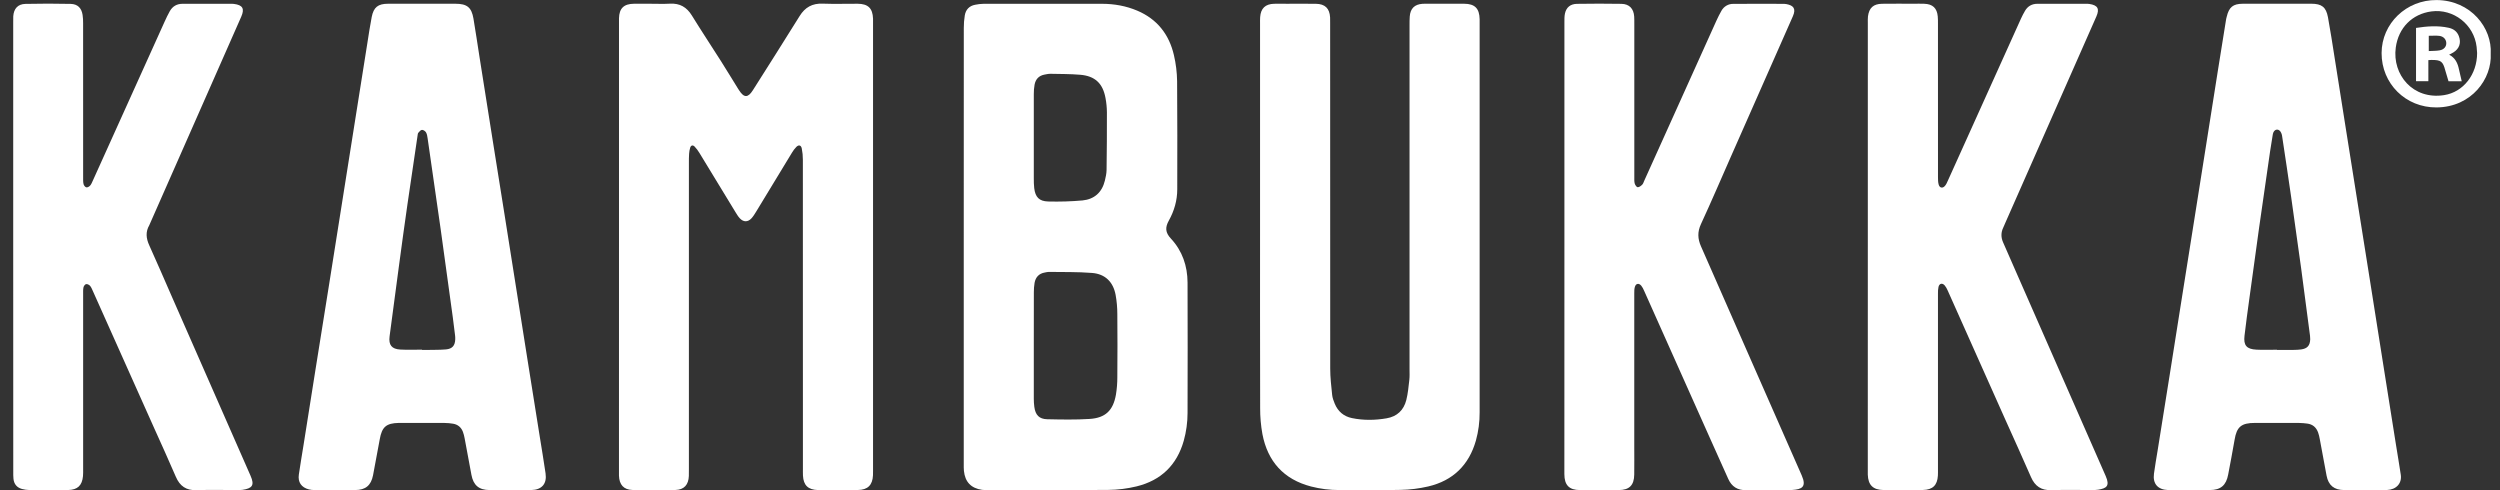
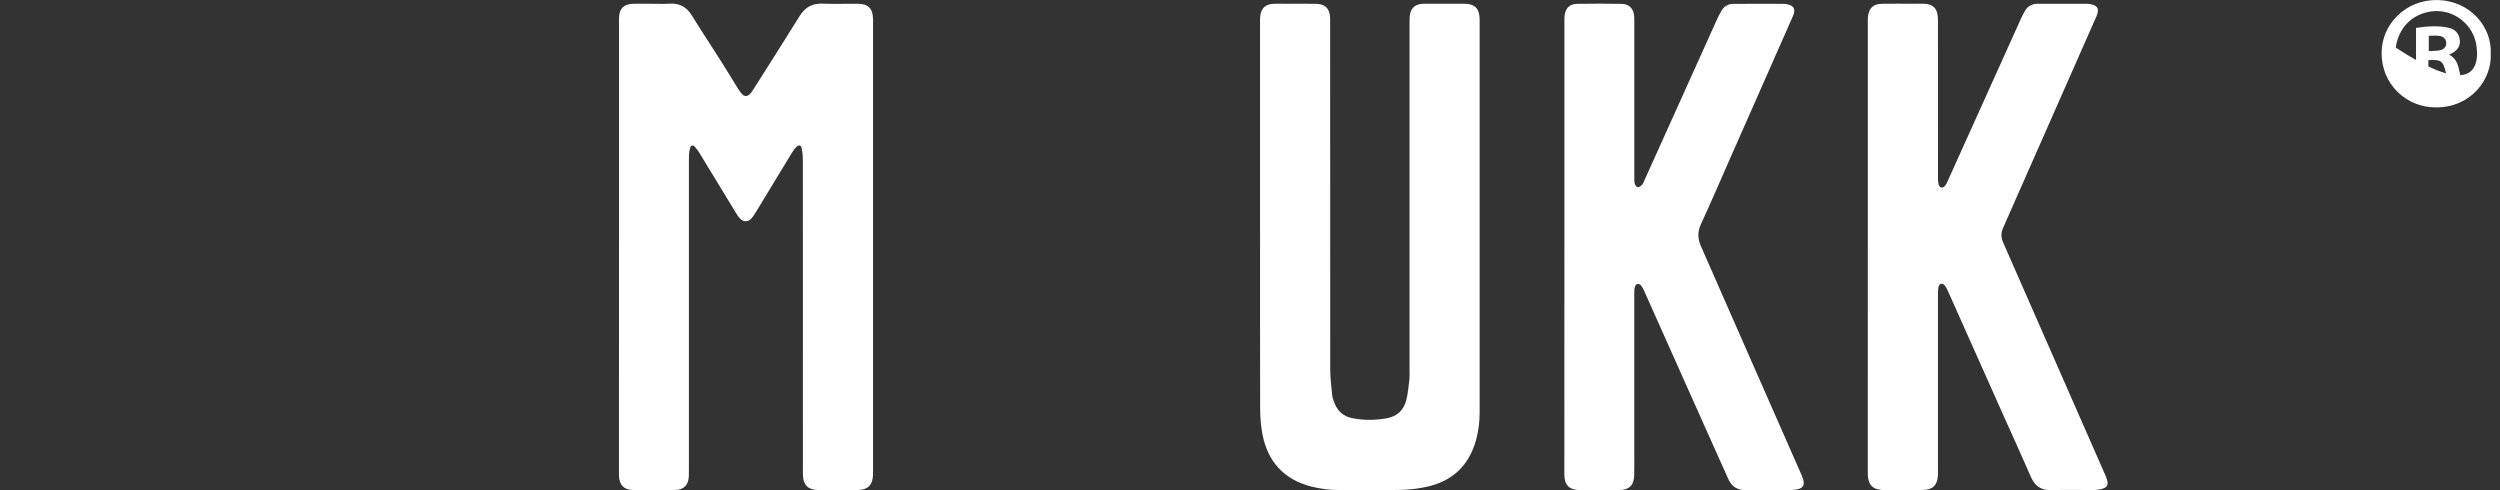
<svg xmlns="http://www.w3.org/2000/svg" width="102" height="20" viewBox="0 0 102 20" fill="none">
  <rect x="0" y="0" width="102" height="20" fill="#333333" stroke="none" />
-   <path d="M39.321 10.013C39.321 7.055 39.322 4.098 39.323 1.14C39.322 0.97 39.336 0.799 39.363 0.63C39.402 0.393 39.546 0.239 39.788 0.194C39.901 0.17 40.017 0.157 40.134 0.155C41.745 0.152 43.356 0.152 44.967 0.155C45.461 0.156 45.942 0.241 46.4 0.435C47.212 0.779 47.7 1.404 47.896 2.25C47.977 2.598 48.021 2.954 48.026 3.311C48.04 4.782 48.033 6.253 48.032 7.724C48.032 8.178 47.908 8.605 47.691 8.995C47.531 9.28 47.542 9.488 47.775 9.737C48.239 10.235 48.449 10.851 48.452 11.528C48.458 13.303 48.458 15.077 48.452 16.852C48.452 17.233 48.4 17.613 48.298 17.98C48.017 18.976 47.369 19.6 46.375 19.844C45.997 19.936 45.61 19.984 45.222 19.988C43.58 20.003 41.937 19.994 40.295 19.994C40.217 19.997 40.139 19.994 40.062 19.985C39.615 19.917 39.374 19.662 39.328 19.211C39.321 19.118 39.319 19.025 39.321 18.931C39.321 15.959 39.321 12.986 39.321 10.013ZM42.179 14.102C42.179 14.826 42.179 15.55 42.179 16.272C42.179 16.381 42.186 16.49 42.2 16.598C42.244 16.931 42.396 17.098 42.728 17.105C43.303 17.118 43.88 17.129 44.453 17.093C45.103 17.052 45.417 16.746 45.53 16.104C45.569 15.866 45.588 15.626 45.587 15.385C45.594 14.529 45.595 13.674 45.587 12.818C45.587 12.554 45.564 12.29 45.517 12.03C45.418 11.502 45.09 11.177 44.554 11.136C43.966 11.089 43.374 11.103 42.784 11.094C42.73 11.094 42.677 11.111 42.623 11.12C42.387 11.162 42.253 11.311 42.211 11.538C42.19 11.668 42.179 11.8 42.181 11.932C42.177 12.655 42.179 13.379 42.179 14.102ZM42.179 5.621C42.179 6.173 42.179 6.726 42.179 7.279C42.177 7.411 42.183 7.543 42.196 7.674C42.24 8.042 42.396 8.212 42.768 8.221C43.234 8.233 43.701 8.219 44.165 8.178C44.646 8.131 44.961 7.851 45.078 7.373C45.112 7.231 45.146 7.083 45.148 6.938C45.159 6.152 45.164 5.367 45.162 4.581C45.16 4.387 45.141 4.193 45.105 4.002C44.997 3.403 44.676 3.099 44.07 3.05C43.668 3.017 43.263 3.019 42.859 3.011C42.774 3.01 42.689 3.03 42.605 3.046C42.381 3.091 42.252 3.236 42.211 3.453C42.188 3.584 42.177 3.716 42.179 3.848C42.177 4.438 42.179 5.029 42.179 5.62L42.179 5.621Z" fill="white" />
  <path d="M25.255 10.063V1.004C25.255 0.918 25.253 0.833 25.255 0.747C25.264 0.341 25.452 0.157 25.866 0.153C26.084 0.15 26.302 0.153 26.52 0.153C26.792 0.153 27.065 0.165 27.337 0.15C27.737 0.128 28.017 0.291 28.226 0.629C28.61 1.251 29.013 1.861 29.405 2.477C29.646 2.858 29.88 3.244 30.117 3.626C30.13 3.646 30.143 3.665 30.156 3.685C30.357 4 30.52 3.995 30.72 3.677C31.354 2.671 31.997 1.67 32.622 0.659C32.846 0.296 33.142 0.132 33.567 0.149C34.041 0.167 34.517 0.151 34.992 0.153C35.418 0.156 35.604 0.337 35.62 0.76C35.621 0.815 35.62 0.869 35.62 0.924V19.203C35.62 19.265 35.621 19.328 35.618 19.39C35.6 19.79 35.406 19.986 35.001 19.992C34.549 19.999 34.098 19.994 33.646 19.994C33.553 19.994 33.46 19.997 33.366 19.994C32.969 19.98 32.782 19.799 32.761 19.406C32.756 19.305 32.759 19.204 32.759 19.102C32.759 14.908 32.758 10.713 32.757 6.519C32.758 6.364 32.743 6.209 32.712 6.057C32.684 5.921 32.59 5.897 32.492 5.993C32.422 6.065 32.36 6.146 32.31 6.233C31.825 7.03 31.341 7.827 30.858 8.624C30.797 8.724 30.736 8.825 30.658 8.91C30.513 9.066 30.336 9.066 30.189 8.912C30.119 8.84 30.067 8.751 30.014 8.666C29.52 7.856 29.027 7.047 28.535 6.237C28.479 6.144 28.414 6.057 28.339 5.979C28.266 5.906 28.192 5.927 28.16 6.024C28.135 6.106 28.12 6.19 28.115 6.276C28.106 6.4 28.107 6.524 28.107 6.649C28.107 10.805 28.107 14.961 28.107 19.117C28.107 19.218 28.109 19.32 28.105 19.421C28.092 19.775 27.915 19.981 27.559 19.991C26.976 20.007 26.392 20.007 25.808 19.991C25.443 19.981 25.265 19.772 25.254 19.404C25.251 19.31 25.254 19.217 25.254 19.123L25.255 10.063Z" fill="white" />
  <path d="M51.41 8.892V0.955C51.41 0.869 51.408 0.783 51.414 0.698C51.44 0.341 51.624 0.164 51.984 0.154C52.155 0.149 52.326 0.154 52.497 0.154C52.894 0.154 53.291 0.15 53.688 0.155C54.062 0.16 54.247 0.342 54.268 0.71C54.272 0.788 54.27 0.866 54.27 0.944C54.27 5.645 54.271 10.345 54.273 15.044C54.273 15.4 54.315 15.757 54.352 16.113C54.364 16.234 54.41 16.354 54.457 16.469C54.587 16.785 54.823 16.989 55.159 17.058C55.628 17.155 56.102 17.148 56.573 17.067C57 16.995 57.273 16.734 57.377 16.322C57.445 16.053 57.469 15.772 57.501 15.495C57.517 15.356 57.509 15.214 57.509 15.074C57.509 10.389 57.509 5.704 57.509 1.021C57.509 0.904 57.509 0.787 57.518 0.67C57.544 0.345 57.715 0.178 58.038 0.155C58.069 0.153 58.1 0.153 58.131 0.153C58.668 0.153 59.205 0.151 59.742 0.153C60.175 0.156 60.361 0.346 60.369 0.784C60.369 0.799 60.369 0.815 60.369 0.831C60.369 6.161 60.369 11.491 60.369 16.822C60.372 17.211 60.321 17.599 60.217 17.975C59.933 18.974 59.283 19.609 58.273 19.847C57.902 19.933 57.524 19.98 57.143 19.987C56.311 20.008 55.478 19.994 54.645 19.994C54.255 19.995 53.868 19.946 53.491 19.849C52.376 19.558 51.72 18.829 51.506 17.708C51.443 17.357 51.412 17 51.414 16.642C51.407 14.059 51.41 11.476 51.41 8.892Z" fill="white" />
  <path d="M76.207 10.075C76.207 7.026 76.207 3.976 76.207 0.926C76.204 0.84 76.206 0.754 76.213 0.669C76.257 0.322 76.435 0.159 76.787 0.154C77.215 0.148 77.643 0.152 78.072 0.152C78.22 0.152 78.368 0.148 78.515 0.154C78.855 0.167 79.029 0.332 79.06 0.667C79.07 0.768 79.069 0.869 79.069 0.971C79.069 3.057 79.069 5.142 79.07 7.227C79.07 7.327 79.07 7.431 79.097 7.527C79.136 7.672 79.26 7.697 79.357 7.581C79.406 7.523 79.438 7.449 79.469 7.379C80.466 5.171 81.462 2.963 82.458 0.755C82.506 0.649 82.561 0.545 82.619 0.445C82.729 0.254 82.901 0.156 83.119 0.155C83.804 0.152 84.489 0.155 85.174 0.155C85.197 0.155 85.221 0.157 85.244 0.161C85.589 0.212 85.671 0.358 85.531 0.675C84.296 3.473 83.062 6.271 81.827 9.069C81.796 9.139 81.768 9.213 81.734 9.283C81.635 9.485 81.637 9.687 81.727 9.89C81.904 10.295 82.082 10.7 82.26 11.106C83.476 13.878 84.694 16.65 85.912 19.421C86.099 19.843 85.928 19.924 85.612 19.979C85.527 19.991 85.441 19.996 85.355 19.993C84.803 19.993 84.25 19.981 83.697 19.998C83.285 20.011 83.027 19.839 82.864 19.464C82.521 18.674 82.162 17.891 81.81 17.104C81.028 15.353 80.246 13.602 79.465 11.851C79.435 11.778 79.396 11.711 79.348 11.65C79.25 11.533 79.127 11.559 79.091 11.705C79.073 11.796 79.065 11.889 79.069 11.982C79.068 14.371 79.068 16.76 79.069 19.148C79.069 19.234 79.071 19.32 79.066 19.405C79.043 19.798 78.856 19.981 78.459 19.991C78.195 19.998 77.93 19.993 77.665 19.993C77.393 19.993 77.121 19.996 76.848 19.993C76.419 19.987 76.22 19.79 76.206 19.365C76.203 19.295 76.206 19.225 76.206 19.155L76.207 10.075Z" fill="white" />
  <path d="M63.828 10.049C63.828 6.998 63.828 3.947 63.828 0.896C63.828 0.779 63.826 0.661 63.851 0.548C63.904 0.305 64.069 0.162 64.337 0.157C64.944 0.147 65.551 0.147 66.158 0.157C66.477 0.163 66.655 0.356 66.675 0.675C66.681 0.776 66.68 0.877 66.68 0.979C66.68 3.064 66.68 5.15 66.68 7.236C66.68 7.321 66.674 7.41 66.697 7.49C66.715 7.549 66.774 7.637 66.816 7.639C66.878 7.641 66.951 7.585 67.001 7.536C67.043 7.495 67.06 7.428 67.086 7.372C68.069 5.192 69.052 3.012 70.035 0.832C70.096 0.698 70.163 0.566 70.236 0.438C70.283 0.352 70.353 0.28 70.437 0.231C70.522 0.181 70.619 0.156 70.717 0.158C71.41 0.153 72.103 0.156 72.795 0.157C72.827 0.158 72.858 0.161 72.889 0.168C73.167 0.222 73.29 0.346 73.149 0.664C72.305 2.566 71.464 4.47 70.627 6.375C70.22 7.299 69.822 8.227 69.399 9.143C69.252 9.461 69.263 9.74 69.402 10.055C70.775 13.166 72.133 16.283 73.509 19.394C73.723 19.877 73.502 19.962 73.135 19.99C72.826 20.013 72.513 19.996 72.202 19.997C71.883 19.997 71.564 19.99 71.244 19.998C70.891 20.007 70.652 19.853 70.51 19.534C70.276 19.009 70.039 18.486 69.804 17.961C68.895 15.926 67.986 13.892 67.077 11.857C67.048 11.785 67.01 11.717 66.963 11.656C66.863 11.539 66.743 11.563 66.702 11.708C66.678 11.788 66.678 11.876 66.678 11.961C66.678 14.047 66.678 16.133 66.678 18.219C66.678 18.6 66.682 18.982 66.677 19.363C66.671 19.797 66.48 19.991 66.048 19.995C65.519 20 64.989 20 64.46 19.995C64.019 19.992 63.827 19.792 63.826 19.344C63.827 16.244 63.827 13.146 63.828 10.049Z" fill="white" />
-   <path d="M0.539 10.075C0.539 7.016 0.539 3.958 0.539 0.9C0.539 0.822 0.537 0.744 0.541 0.666C0.561 0.355 0.728 0.165 1.039 0.159C1.654 0.145 2.269 0.145 2.884 0.159C3.166 0.165 3.325 0.326 3.369 0.604C3.386 0.719 3.393 0.836 3.391 0.952C3.392 3.046 3.392 5.139 3.392 7.233C3.392 7.326 3.387 7.422 3.409 7.512C3.421 7.564 3.473 7.632 3.52 7.644C3.566 7.655 3.64 7.614 3.676 7.573C3.726 7.517 3.755 7.441 3.787 7.371C4.765 5.206 5.742 3.04 6.72 0.875C6.783 0.733 6.852 0.595 6.927 0.458C7.039 0.258 7.216 0.155 7.444 0.155C8.121 0.152 8.798 0.155 9.475 0.155C9.499 0.155 9.522 0.156 9.545 0.16C9.903 0.206 9.987 0.353 9.842 0.683C8.604 3.49 7.367 6.296 6.129 9.102C6.118 9.131 6.106 9.159 6.092 9.187C5.932 9.461 5.961 9.727 6.09 10.01C6.408 10.71 6.71 11.416 7.019 12.12C8.085 14.551 9.153 16.982 10.223 19.412C10.397 19.806 10.287 19.926 9.891 19.986C9.813 19.995 9.735 19.997 9.657 19.994C9.113 19.994 8.567 19.979 8.023 19.999C7.599 20.014 7.338 19.835 7.174 19.452C6.89 18.788 6.588 18.132 6.293 17.473C5.457 15.601 4.62 13.73 3.782 11.859C3.751 11.789 3.721 11.713 3.67 11.657C3.634 11.618 3.559 11.581 3.512 11.592C3.466 11.603 3.418 11.672 3.406 11.723C3.387 11.813 3.392 11.908 3.392 12.002C3.392 14.383 3.392 16.765 3.392 19.146C3.392 19.24 3.395 19.333 3.386 19.427C3.35 19.808 3.166 19.983 2.782 19.993C2.556 20 2.33 19.995 2.105 19.995C1.801 19.995 1.498 19.998 1.194 19.993C1.093 19.991 0.993 19.977 0.896 19.95C0.686 19.892 0.569 19.747 0.549 19.531C0.54 19.438 0.541 19.345 0.541 19.251C0.54 16.192 0.539 13.134 0.539 10.075Z" fill="white" />
-   <path d="M92.926 0.152C93.385 0.152 93.844 0.151 94.304 0.152C94.726 0.154 94.903 0.287 94.981 0.703C95.083 1.253 95.165 1.806 95.253 2.359C95.402 3.295 95.55 4.231 95.697 5.167C95.86 6.196 96.023 7.224 96.187 8.252C96.353 9.295 96.519 10.339 96.685 11.383C96.863 12.504 97.04 13.624 97.216 14.745C97.394 15.873 97.573 17.001 97.753 18.129C97.819 18.544 97.891 18.957 97.952 19.372C98.003 19.719 97.771 19.975 97.391 19.992C97.221 20 97.049 19.994 96.878 19.994C96.466 19.994 96.053 19.996 95.64 19.994C95.233 19.992 95.001 19.804 94.924 19.406C94.828 18.91 94.74 18.412 94.647 17.916C94.632 17.824 94.609 17.734 94.579 17.646C94.504 17.439 94.359 17.31 94.135 17.282C94.028 17.267 93.919 17.259 93.811 17.257C93.211 17.254 92.612 17.257 92.013 17.255C91.439 17.253 91.259 17.419 91.172 17.938C91.092 18.413 90.998 18.886 90.91 19.359C90.829 19.801 90.605 19.993 90.161 19.994C89.616 19.996 89.072 19.994 88.527 19.994C88.503 19.994 88.48 19.994 88.457 19.994C88.038 19.979 87.826 19.738 87.882 19.325C87.924 19.009 87.98 18.695 88.031 18.381C88.196 17.345 88.362 16.309 88.527 15.274C88.676 14.337 88.824 13.401 88.971 12.465C89.134 11.436 89.297 10.408 89.461 9.38C89.642 8.244 89.822 7.108 90.001 5.973C90.165 4.937 90.329 3.901 90.492 2.865C90.604 2.166 90.716 1.468 90.828 0.771C90.832 0.74 90.843 0.71 90.851 0.68C90.944 0.291 91.108 0.156 91.502 0.153C91.884 0.15 92.265 0.153 92.646 0.153L92.926 0.152ZM92.901 14.269V14.276C93.126 14.276 93.352 14.278 93.578 14.276C93.679 14.276 93.78 14.27 93.88 14.258C94.138 14.224 94.248 14.101 94.257 13.841C94.258 13.794 94.255 13.747 94.249 13.701C94.128 12.776 94.009 11.851 93.884 10.928C93.753 9.966 93.618 9.004 93.48 8.043C93.361 7.213 93.236 6.383 93.11 5.553C93.102 5.485 93.077 5.419 93.038 5.362C92.952 5.25 92.82 5.269 92.757 5.395C92.739 5.438 92.727 5.483 92.723 5.529C92.688 5.744 92.651 5.958 92.62 6.173C92.47 7.211 92.319 8.249 92.172 9.287C92.037 10.249 91.905 11.211 91.775 12.173C91.705 12.681 91.635 13.189 91.576 13.698C91.529 14.09 91.661 14.246 92.061 14.266C92.34 14.281 92.621 14.269 92.901 14.269Z" fill="white" />
-   <path d="M20.789 19.994C20.517 19.994 20.244 19.995 19.971 19.994C19.541 19.991 19.314 19.8 19.234 19.372C19.141 18.875 19.051 18.379 18.957 17.883C18.941 17.791 18.917 17.701 18.885 17.614C18.815 17.435 18.681 17.321 18.49 17.288C18.375 17.268 18.259 17.258 18.142 17.257C17.535 17.254 16.928 17.255 16.321 17.255H16.274C15.757 17.265 15.582 17.419 15.493 17.926C15.406 18.415 15.315 18.904 15.22 19.392C15.138 19.808 14.913 19.992 14.491 19.994C13.939 19.996 13.386 19.996 12.834 19.994C12.756 19.995 12.679 19.986 12.604 19.968C12.296 19.889 12.147 19.674 12.193 19.361C12.252 18.954 12.322 18.548 12.387 18.141C12.552 17.098 12.718 16.055 12.883 15.01C13.064 13.882 13.244 12.755 13.424 11.627C13.603 10.507 13.78 9.386 13.957 8.265L14.493 4.881C14.658 3.845 14.822 2.809 14.986 1.773C15.043 1.413 15.096 1.051 15.166 0.693C15.244 0.295 15.423 0.154 15.829 0.153C16.748 0.151 17.666 0.151 18.584 0.153C19.055 0.153 19.239 0.301 19.317 0.758C19.404 1.271 19.479 1.786 19.56 2.3C19.737 3.421 19.914 4.542 20.092 5.662C20.255 6.691 20.419 7.719 20.584 8.747C20.734 9.69 20.883 10.634 21.032 11.578C21.194 12.606 21.357 13.634 21.52 14.663C21.684 15.699 21.849 16.735 22.015 17.77C22.097 18.284 22.184 18.797 22.259 19.313C22.321 19.738 22.107 19.985 21.676 19.994C21.38 19.999 21.084 19.994 20.789 19.994ZM17.219 14.266V14.277C17.297 14.277 17.374 14.278 17.452 14.277C17.701 14.272 17.951 14.277 18.198 14.256C18.456 14.232 18.566 14.099 18.574 13.84C18.576 13.786 18.573 13.731 18.566 13.677C18.536 13.43 18.506 13.183 18.473 12.937C18.309 11.736 18.146 10.535 17.977 9.335C17.803 8.104 17.627 6.874 17.447 5.644C17.435 5.561 17.422 5.47 17.381 5.4C17.35 5.349 17.271 5.296 17.217 5.299C17.163 5.302 17.11 5.369 17.067 5.418C17.044 5.444 17.044 5.491 17.037 5.529C16.897 6.474 16.755 7.419 16.62 8.364C16.5 9.195 16.388 10.026 16.276 10.858C16.147 11.812 16.02 12.767 15.895 13.723C15.85 14.076 15.981 14.242 16.334 14.262C16.626 14.278 16.923 14.266 17.219 14.266Z" fill="white" />
-   <path d="M101.621 2.195C101.677 3.197 100.854 4.372 99.41 4.383C98.151 4.393 97.165 3.411 97.169 2.165C97.172 0.961 98.177 -0.011 99.418 0.002C100.815 0.015 101.685 1.145 101.621 2.195ZM101.066 2.163C101.061 2.097 101.056 2.004 101.046 1.911C100.94 1 100.102 0.345 99.2 0.466C98.42 0.571 97.857 1.128 97.747 1.942C97.598 3.049 98.448 4.08 99.72 3.881C100.505 3.758 101.067 3.038 101.066 2.162V2.163Z" fill="white" />
+   <path d="M101.621 2.195C101.677 3.197 100.854 4.372 99.41 4.383C98.151 4.393 97.165 3.411 97.169 2.165C97.172 0.961 98.177 -0.011 99.418 0.002C100.815 0.015 101.685 1.145 101.621 2.195ZM101.066 2.163C101.061 2.097 101.056 2.004 101.046 1.911C100.94 1 100.102 0.345 99.2 0.466C98.42 0.571 97.857 1.128 97.747 1.942C100.505 3.758 101.067 3.038 101.066 2.162V2.163Z" fill="white" />
  <path d="M100.438 3.315H99.899C99.855 3.168 99.808 3.023 99.768 2.875C99.67 2.503 99.593 2.443 99.198 2.446C99.167 2.446 99.137 2.449 99.077 2.453V3.312H98.574V1.139C99.017 1.071 99.463 1.035 99.909 1.134C100.101 1.177 100.248 1.28 100.321 1.474C100.423 1.746 100.344 1.985 100.098 2.139C100.046 2.171 99.991 2.198 99.925 2.233C100.179 2.361 100.275 2.583 100.327 2.835C100.36 2.994 100.4 3.152 100.438 3.315ZM99.094 1.46V2.083C99.253 2.074 99.401 2.079 99.543 2.053C99.719 2.021 99.816 1.895 99.808 1.75C99.801 1.604 99.696 1.484 99.522 1.463C99.386 1.448 99.247 1.46 99.094 1.46Z" fill="white" />
</svg>